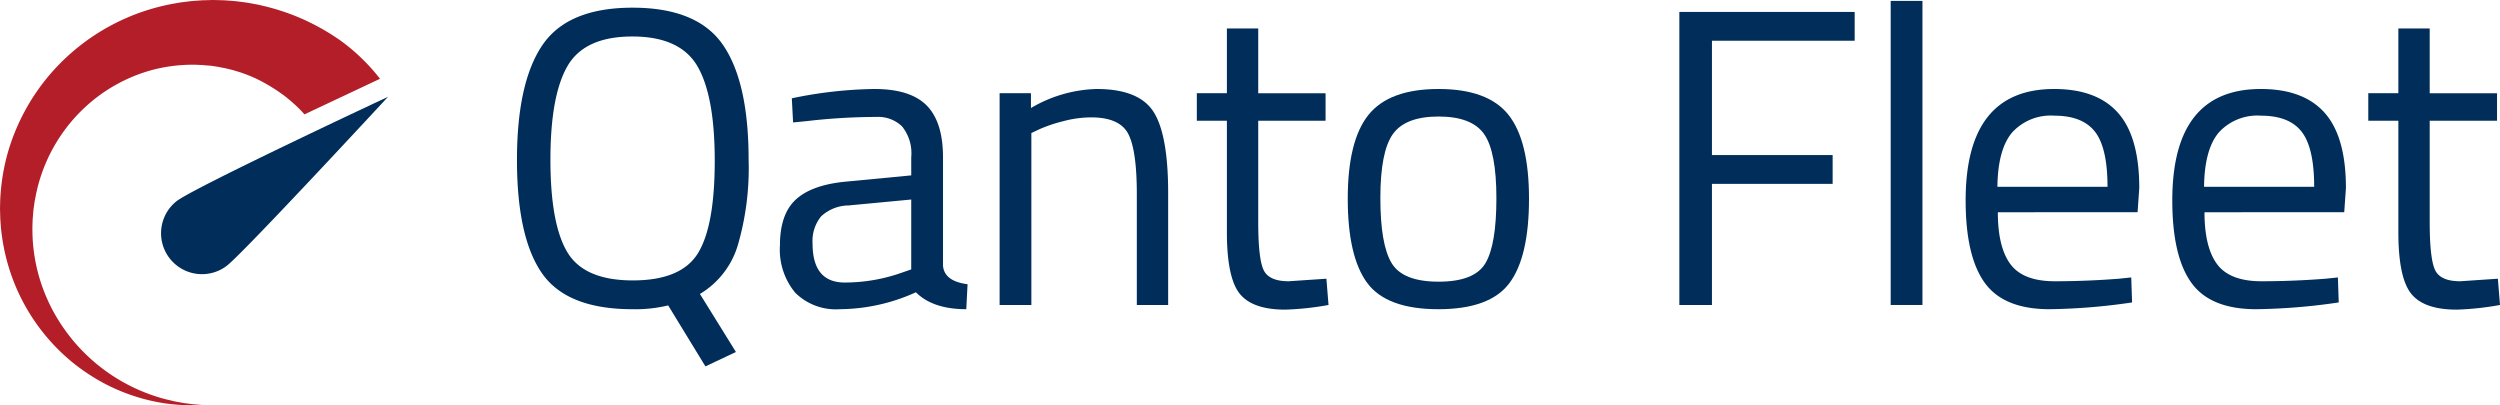
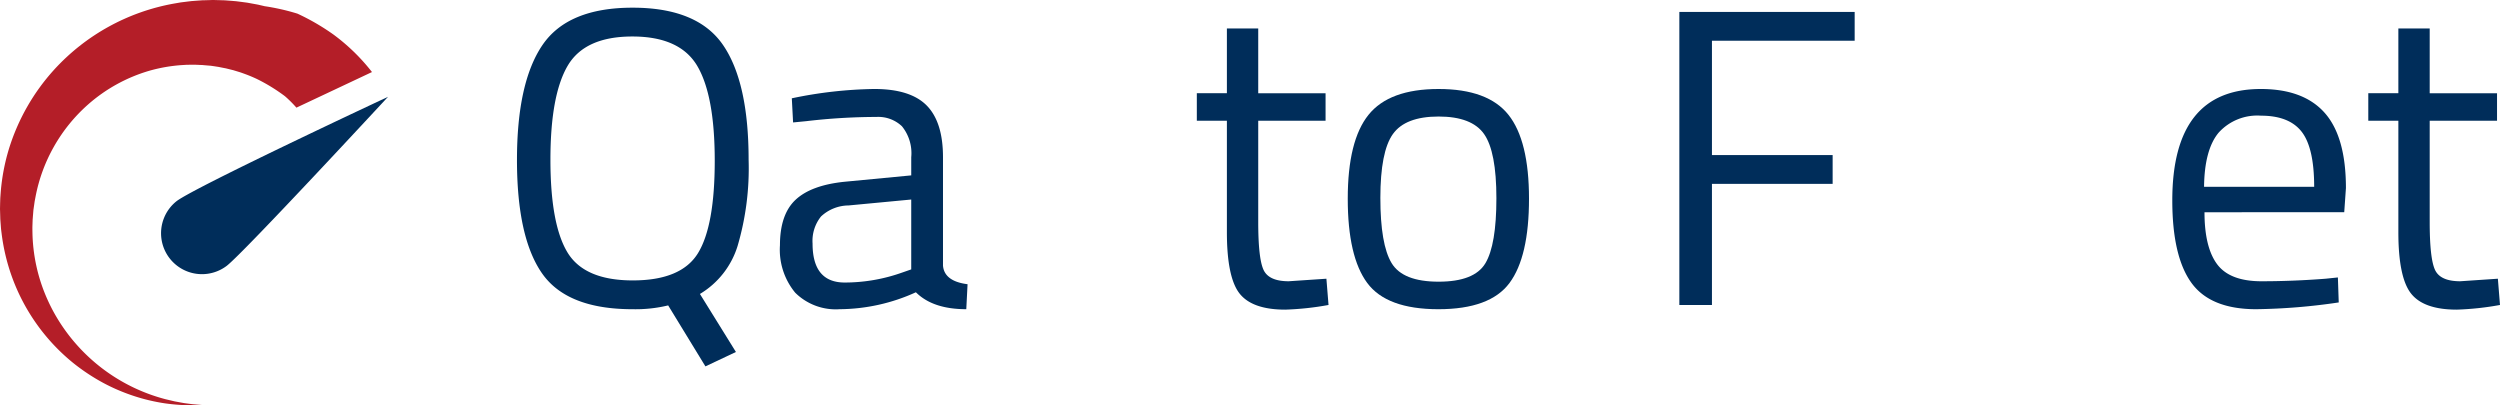
<svg xmlns="http://www.w3.org/2000/svg" id="Layer_1" data-name="Layer 1" viewBox="0 0 308.387 50">
  <defs>
    <style>.cls-1{fill:#b41e28;}.cls-2{fill:#002d5a;}</style>
  </defs>
-   <path class="cls-1" d="M26.604,0c-.04,0-.073.002-.107.002l-.148.003-.302.012c-.2.004-.399.011-.599.017-.255,0-.124.002-.185.002L24.999.056c-.116.009-.235.015-.353.024-.234.019-.47.036-.703.053-.238.029-.472.055-.707.086-.234.03-.471.055-.705.089-.234.042-.469.084-.705.123A26.268,26.268,0,0,0,6.948,8.638,25.896,25.896,0,0,0,1.403,18.383,25.256,25.256,0,0,0,.394,23.73c-.017.222-.032.445-.049.667-.01.228-.015.462-.023.692-.004.23-.01.458-.015.688q.011.302.019.605c.007.218.013.439.019.658.017.216.032.433.049.65.017.217.031.433.053.646.026.215.055.428.08.642a24.703,24.703,0,0,0,1.155,4.895A24.326,24.326,0,0,0,9.256,44.708a24.668,24.668,0,0,0,3.108,2.142,22.785,22.785,0,0,0,3.036,1.479,23.27,23.27,0,0,0,5.238,1.424A25.067,25.067,0,0,0,24.091,50c.792-.023,1.216-.034,1.216-.034s-.422-.035-1.213-.101q-.294-.037-.656-.085c-.12-.015-.245-.032-.376-.049-.131-.021-.166-.027-.2-.034-.066-.012-.137-.025-.207-.036-.141-.027-.285-.053-.437-.082-.076-.014-.153-.028-.23-.042-.078-.013-.158-.028-.236-.048-.319-.076-.656-.156-1.013-.239a22.13,22.13,0,0,1-12.631-8.844,21.684,21.684,0,0,1-1.962-3.488A21.066,21.066,0,0,1,4.31,28.677c-.004-.18-.006-.365-.007-.546,0-.183.009-.367.015-.549.006-.183.013-.367.019-.551.002.055.021-.245.021-.245l.025-.302c.017-.202.032-.401.05-.603.027-.175.049-.35.076-.525.025-.175.048-.346.074-.523.034-.182.069-.363.104-.546a20.238,20.238,0,0,1,6.501-11.412,19.833,19.833,0,0,1,7.538-4.146,19.415,19.415,0,0,1,4.089-.705c.171-.01.34-.019.509-.031.169-.003.338-.003.508-.006.167,0,.336-.002.505-.004.167.006.335.014.502.021l.253.011.186.006c.167.019.367.034.566.051l.3.025.149.011c.281.038.424.062.57.083l.214.034.162.023c.219.044.378.076.536.108l.238.046c.078.015.158.028.236.049.156.038.31.078.464.116l.232.057c.076.019.152.036.23.062.15.046.3.091.451.137l.224.069c.15.045.184.061.222.072.148.053.293.107.439.159.491.179.968.378,1.429.593a21.774,21.774,0,0,1,3.517,2.152c.289.23.726.587.992.829a14.617,14.617,0,0,1,1.414,1.411l9.322-4.391a24.257,24.257,0,0,0-4.78-4.646,27.902,27.902,0,0,0-4.414-2.558A27.27,27.27,0,0,0,32.939.763c-.22-.054-.443-.105-.665-.156-.055-.013-.112-.027-.169-.038l-.167-.032c-.112-.021-.226-.042-.338-.061-.225-.042-.453-.082-.677-.124-.114-.023-.228-.036-.342-.051-.116-.015-.228-.03-.342-.046C30.008.225,29.778.196,29.548.166,29.434.15,29.318.143,29.202.133,29.086.122,28.972.114,28.854.103c-.23-.017-.462-.034-.696-.053L27.98.038,27.792.034c-.126-.005-.253-.009-.376-.013Q27.037.012,26.661,0Z" transform="translate(-0.307)" />
+   <path class="cls-1" d="M26.604,0c-.04,0-.073.002-.107.002l-.148.003-.302.012c-.2.004-.399.011-.599.017-.255,0-.124.002-.185.002L24.999.056c-.116.009-.235.015-.353.024-.234.019-.47.036-.703.053-.238.029-.472.055-.707.086-.234.03-.471.055-.705.089-.234.042-.469.084-.705.123A26.268,26.268,0,0,0,6.948,8.638,25.896,25.896,0,0,0,1.403,18.383,25.256,25.256,0,0,0,.394,23.73c-.017.222-.032.445-.049.667-.01.228-.015.462-.023.692-.004.23-.01.458-.015.688q.011.302.019.605c.007.218.013.439.019.658.017.216.032.433.049.65.017.217.031.433.053.646.026.215.055.428.08.642a24.703,24.703,0,0,0,1.155,4.895A24.326,24.326,0,0,0,9.256,44.708a24.668,24.668,0,0,0,3.108,2.142,22.785,22.785,0,0,0,3.036,1.479,23.27,23.27,0,0,0,5.238,1.424A25.067,25.067,0,0,0,24.091,50c.792-.023,1.216-.034,1.216-.034s-.422-.035-1.213-.101q-.294-.037-.656-.085c-.12-.015-.245-.032-.376-.049-.131-.021-.166-.027-.2-.034-.066-.012-.137-.025-.207-.036-.141-.027-.285-.053-.437-.082-.076-.014-.153-.028-.23-.042-.078-.013-.158-.028-.236-.048-.319-.076-.656-.156-1.013-.239a22.13,22.13,0,0,1-12.631-8.844,21.684,21.684,0,0,1-1.962-3.488A21.066,21.066,0,0,1,4.31,28.677c-.004-.18-.006-.365-.007-.546,0-.183.009-.367.015-.549.006-.183.013-.367.019-.551.002.055.021-.245.021-.245l.025-.302c.017-.202.032-.401.05-.603.027-.175.049-.35.076-.525.025-.175.048-.346.074-.523.034-.182.069-.363.104-.546a20.238,20.238,0,0,1,6.501-11.412,19.833,19.833,0,0,1,7.538-4.146,19.415,19.415,0,0,1,4.089-.705c.171-.01.34-.019.509-.031.169-.003.338-.003.508-.006.167,0,.336-.002.505-.004.167.006.335.014.502.021l.253.011.186.006c.167.019.367.034.566.051l.3.025.149.011c.281.038.424.062.57.083l.214.034.162.023c.219.044.378.076.536.108l.238.046c.078.015.158.028.236.049.156.038.31.078.464.116l.232.057c.076.019.152.036.23.062.15.046.3.091.451.137l.224.069c.15.045.184.061.222.072.148.053.293.107.439.159.491.179.968.378,1.429.593a21.774,21.774,0,0,1,3.517,2.152a14.617,14.617,0,0,1,1.414,1.411l9.322-4.391a24.257,24.257,0,0,0-4.78-4.646,27.902,27.902,0,0,0-4.414-2.558A27.27,27.27,0,0,0,32.939.763c-.22-.054-.443-.105-.665-.156-.055-.013-.112-.027-.169-.038l-.167-.032c-.112-.021-.226-.042-.338-.061-.225-.042-.453-.082-.677-.124-.114-.023-.228-.036-.342-.051-.116-.015-.228-.03-.342-.046C30.008.225,29.778.196,29.548.166,29.434.15,29.318.143,29.202.133,29.086.122,28.972.114,28.854.103c-.23-.017-.462-.034-.696-.053L27.98.038,27.792.034c-.126-.005-.253-.009-.376-.013Q27.037.012,26.661,0Z" transform="translate(-0.307)" />
  <path class="cls-2" d="M78.339,38.142q-8.098,0-11.179-4.44-3.083-4.439-3.082-13.974,0-9.533,3.134-14.157Q70.347.948,78.339.948q7.993,0,11.153,4.597,3.16,4.598,3.16,14.157A33.927,33.927,0,0,1,91.295,30.332a10.499,10.499,0,0,1-4.649,5.929l4.44,7.157L87.325,45.195l-4.597-7.522A17.059,17.059,0,0,1,78.339,38.142ZM68.205,19.702q0,7.941,2.09,11.414,2.089,3.475,8.071,3.474,5.981,0,8.045-3.369,2.063-3.369,2.063-11.388,0-8.018-2.142-11.675-2.143-3.656-8.019-3.657-5.877,0-7.993,3.631Q68.205,11.762,68.205,19.702Z" transform="translate(-0.307)" />
  <path class="cls-2" d="M116.63,19.388V32.762q.157,1.933,3.03,2.298l-.157,3.082q-4.127,0-6.216-2.09a22.982,22.982,0,0,1-9.403,2.09,7.097,7.097,0,0,1-5.485-2.037,8.32,8.32,0,0,1-1.881-5.851q0-3.813,1.933-5.616,1.932-1.802,6.06-2.22l8.202-.784v-2.246a5.26,5.26,0,0,0-1.149-3.814,4.238,4.238,0,0,0-3.134-1.149,75.218,75.218,0,0,0-8.672.522l-1.62.157-.157-2.978a52.688,52.688,0,0,1,10.187-1.149q4.439,0,6.451,2.037Q116.629,15.053,116.63,19.388ZM100.541,30.045q0,4.807,3.97,4.806a21.121,21.121,0,0,0,7-1.201l1.201-.418V24.612l-7.731.731a5.033,5.033,0,0,0-3.396,1.358A4.807,4.807,0,0,0,100.541,30.045Z" transform="translate(-0.307)" />
-   <path class="cls-2" d="M127.532,37.62h-3.918V11.5h3.866v1.828a16.703,16.703,0,0,1,8.097-2.35q5.223,0,7.026,2.821,1.802,2.821,1.802,10.03v13.791h-3.866V23.933q0-5.433-1.071-7.444-1.071-2.01-4.571-2.011a13.663,13.663,0,0,0-3.526.496,17.639,17.639,0,0,0-2.847.967l-.993.47Z" transform="translate(-0.307)" />
  <path class="cls-2" d="M163.822,14.896h-8.306V27.381q0,4.493.653,5.903.653,1.411,3.108,1.41l4.649-.313.261,3.239a35.779,35.779,0,0,1-5.328.575q-4.075,0-5.642-1.985-1.567-1.985-1.567-7.575V14.896h-3.709V11.5h3.709V3.508h3.866v7.993h8.306Z" transform="translate(-0.307)" />
  <path class="cls-2" d="M166.559,24.508q0-7.156,2.56-10.343,2.559-3.186,8.646-3.187,6.085,0,8.619,3.187,2.533,3.187,2.533,10.343,0,7.158-2.403,10.396-2.403,3.239-8.776,3.239-6.374,0-8.776-3.239Q166.559,31.665,166.559,24.508Zm4.023-.078q0,5.72,1.384,8.019,1.384,2.299,5.799,2.298,4.414,0,5.772-2.272,1.358-2.272,1.358-8.019,0-5.746-1.515-7.914-1.515-2.167-5.615-2.168-4.102,0-5.642,2.168Q170.581,18.709,170.581,24.43Z" transform="translate(-0.307)" />
  <path class="cls-2" d="M207.462,37.62V1.47h21.627v3.552H211.484V19.127h14.888v3.552h-14.888V37.62Z" transform="translate(-0.307)" />
-   <path class="cls-2" d="M233.533,37.62V.112h3.918V37.62Z" transform="translate(-0.307)" />
-   <path class="cls-2" d="M261.69,34.381l1.515-.157.104,3.082a75.077,75.077,0,0,1-10.187.836q-5.642,0-7.993-3.265-2.351-3.264-2.351-10.16,0-13.739,10.918-13.739,5.276,0,7.888,2.952,2.612,2.952,2.612,9.272l-.209,2.978H246.75q0,4.337,1.567,6.425,1.567,2.09,5.459,2.09Q257.666,34.694,261.69,34.381ZM260.279,23.045q0-4.806-1.541-6.791-1.541-1.985-5.015-1.985a6.428,6.428,0,0,0-5.224,2.09q-1.751,2.09-1.802,6.687Z" transform="translate(-0.307)" />
  <path class="cls-2" d="M287.182,34.381l1.515-.157.104,3.082a75.077,75.077,0,0,1-10.187.836q-5.642,0-7.993-3.265-2.351-3.264-2.351-10.16,0-13.739,10.918-13.739,5.276,0,7.888,2.952,2.612,2.952,2.612,9.272l-.209,2.978H272.242q0,4.337,1.567,6.425,1.567,2.09,5.459,2.09Q283.159,34.694,287.182,34.381Zm-1.411-11.336q0-4.806-1.541-6.791-1.541-1.985-5.015-1.985a6.428,6.428,0,0,0-5.224,2.09q-1.751,2.09-1.802,6.687Z" transform="translate(-0.307)" />
  <path class="cls-2" d="M308.328,14.896h-8.306V27.381q0,4.493.653,5.903.653,1.411,3.108,1.41l4.649-.313.261,3.239a35.779,35.779,0,0,1-5.328.575q-4.075,0-5.642-1.985-1.567-1.985-1.567-7.575V14.896h-3.709V11.5h3.709V3.508h3.866v7.993h8.306Z" transform="translate(-0.307)" />
  <path class="cls-2" d="M22.076,24.824a5.048,5.048,0,0,0,6.212,7.958c2.195-1.716,19.884-20.84,19.884-20.84S24.27,23.11,22.076,24.824" transform="translate(-0.307)" />
</svg>